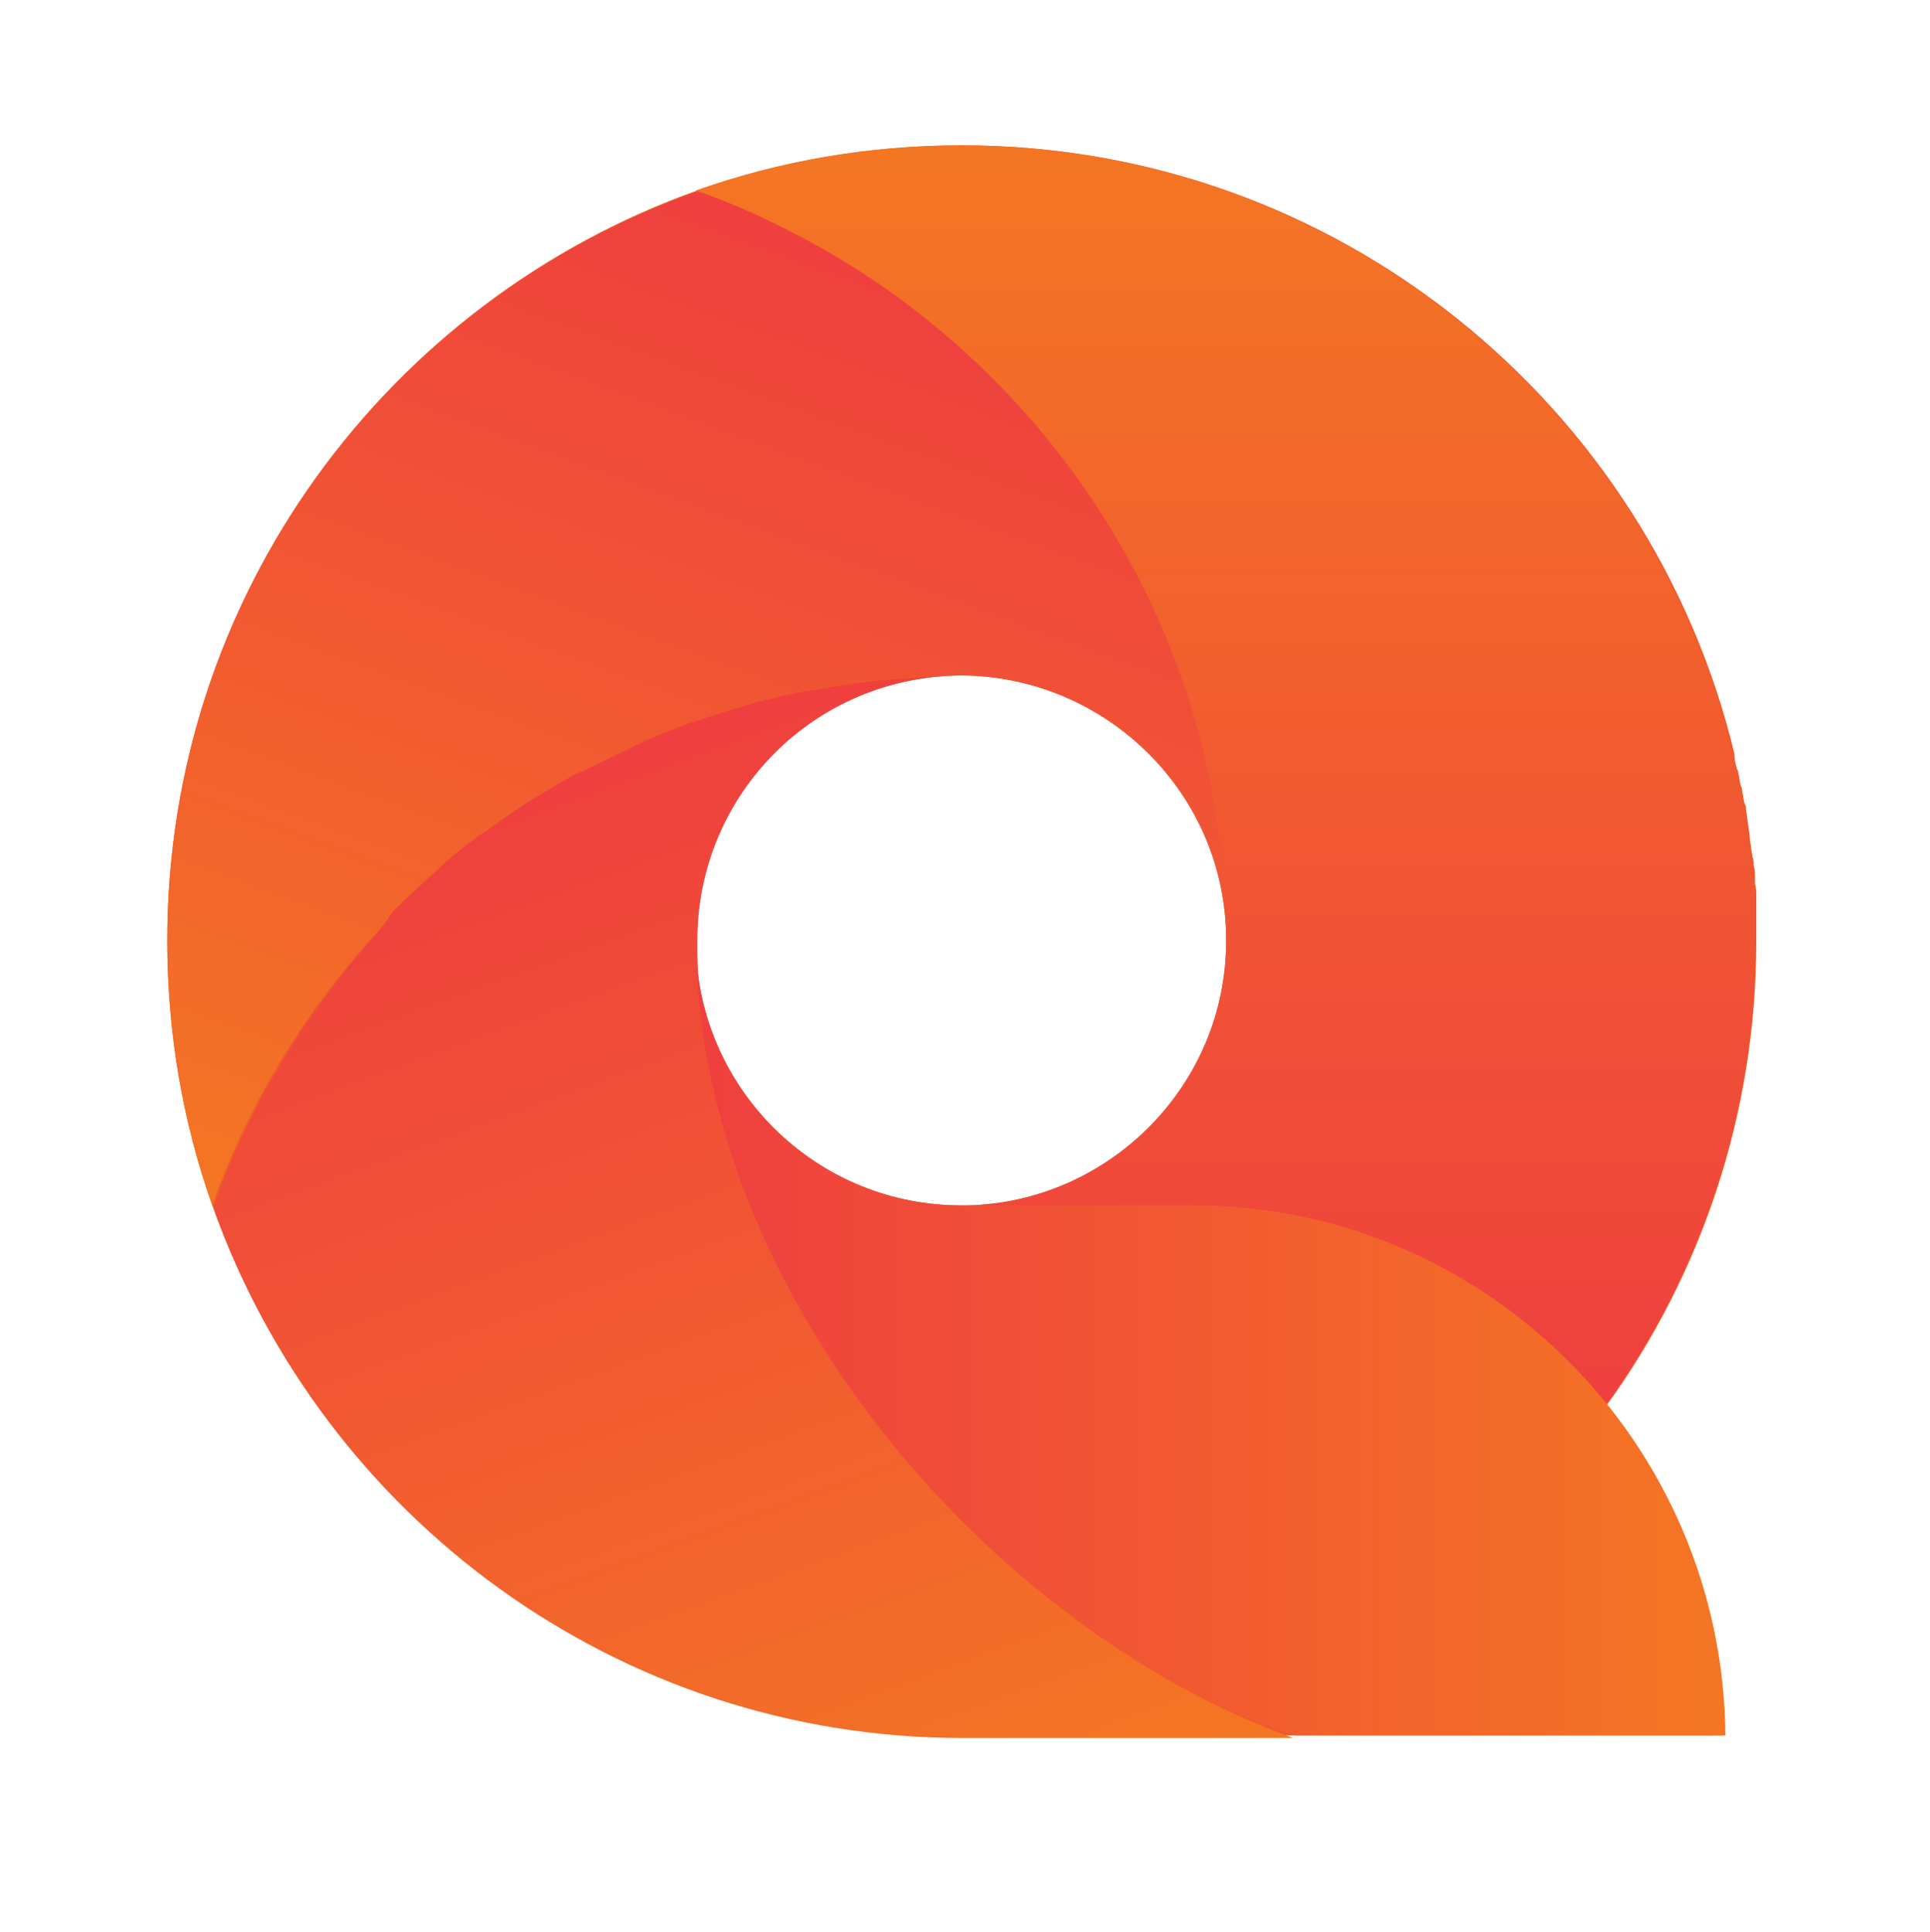
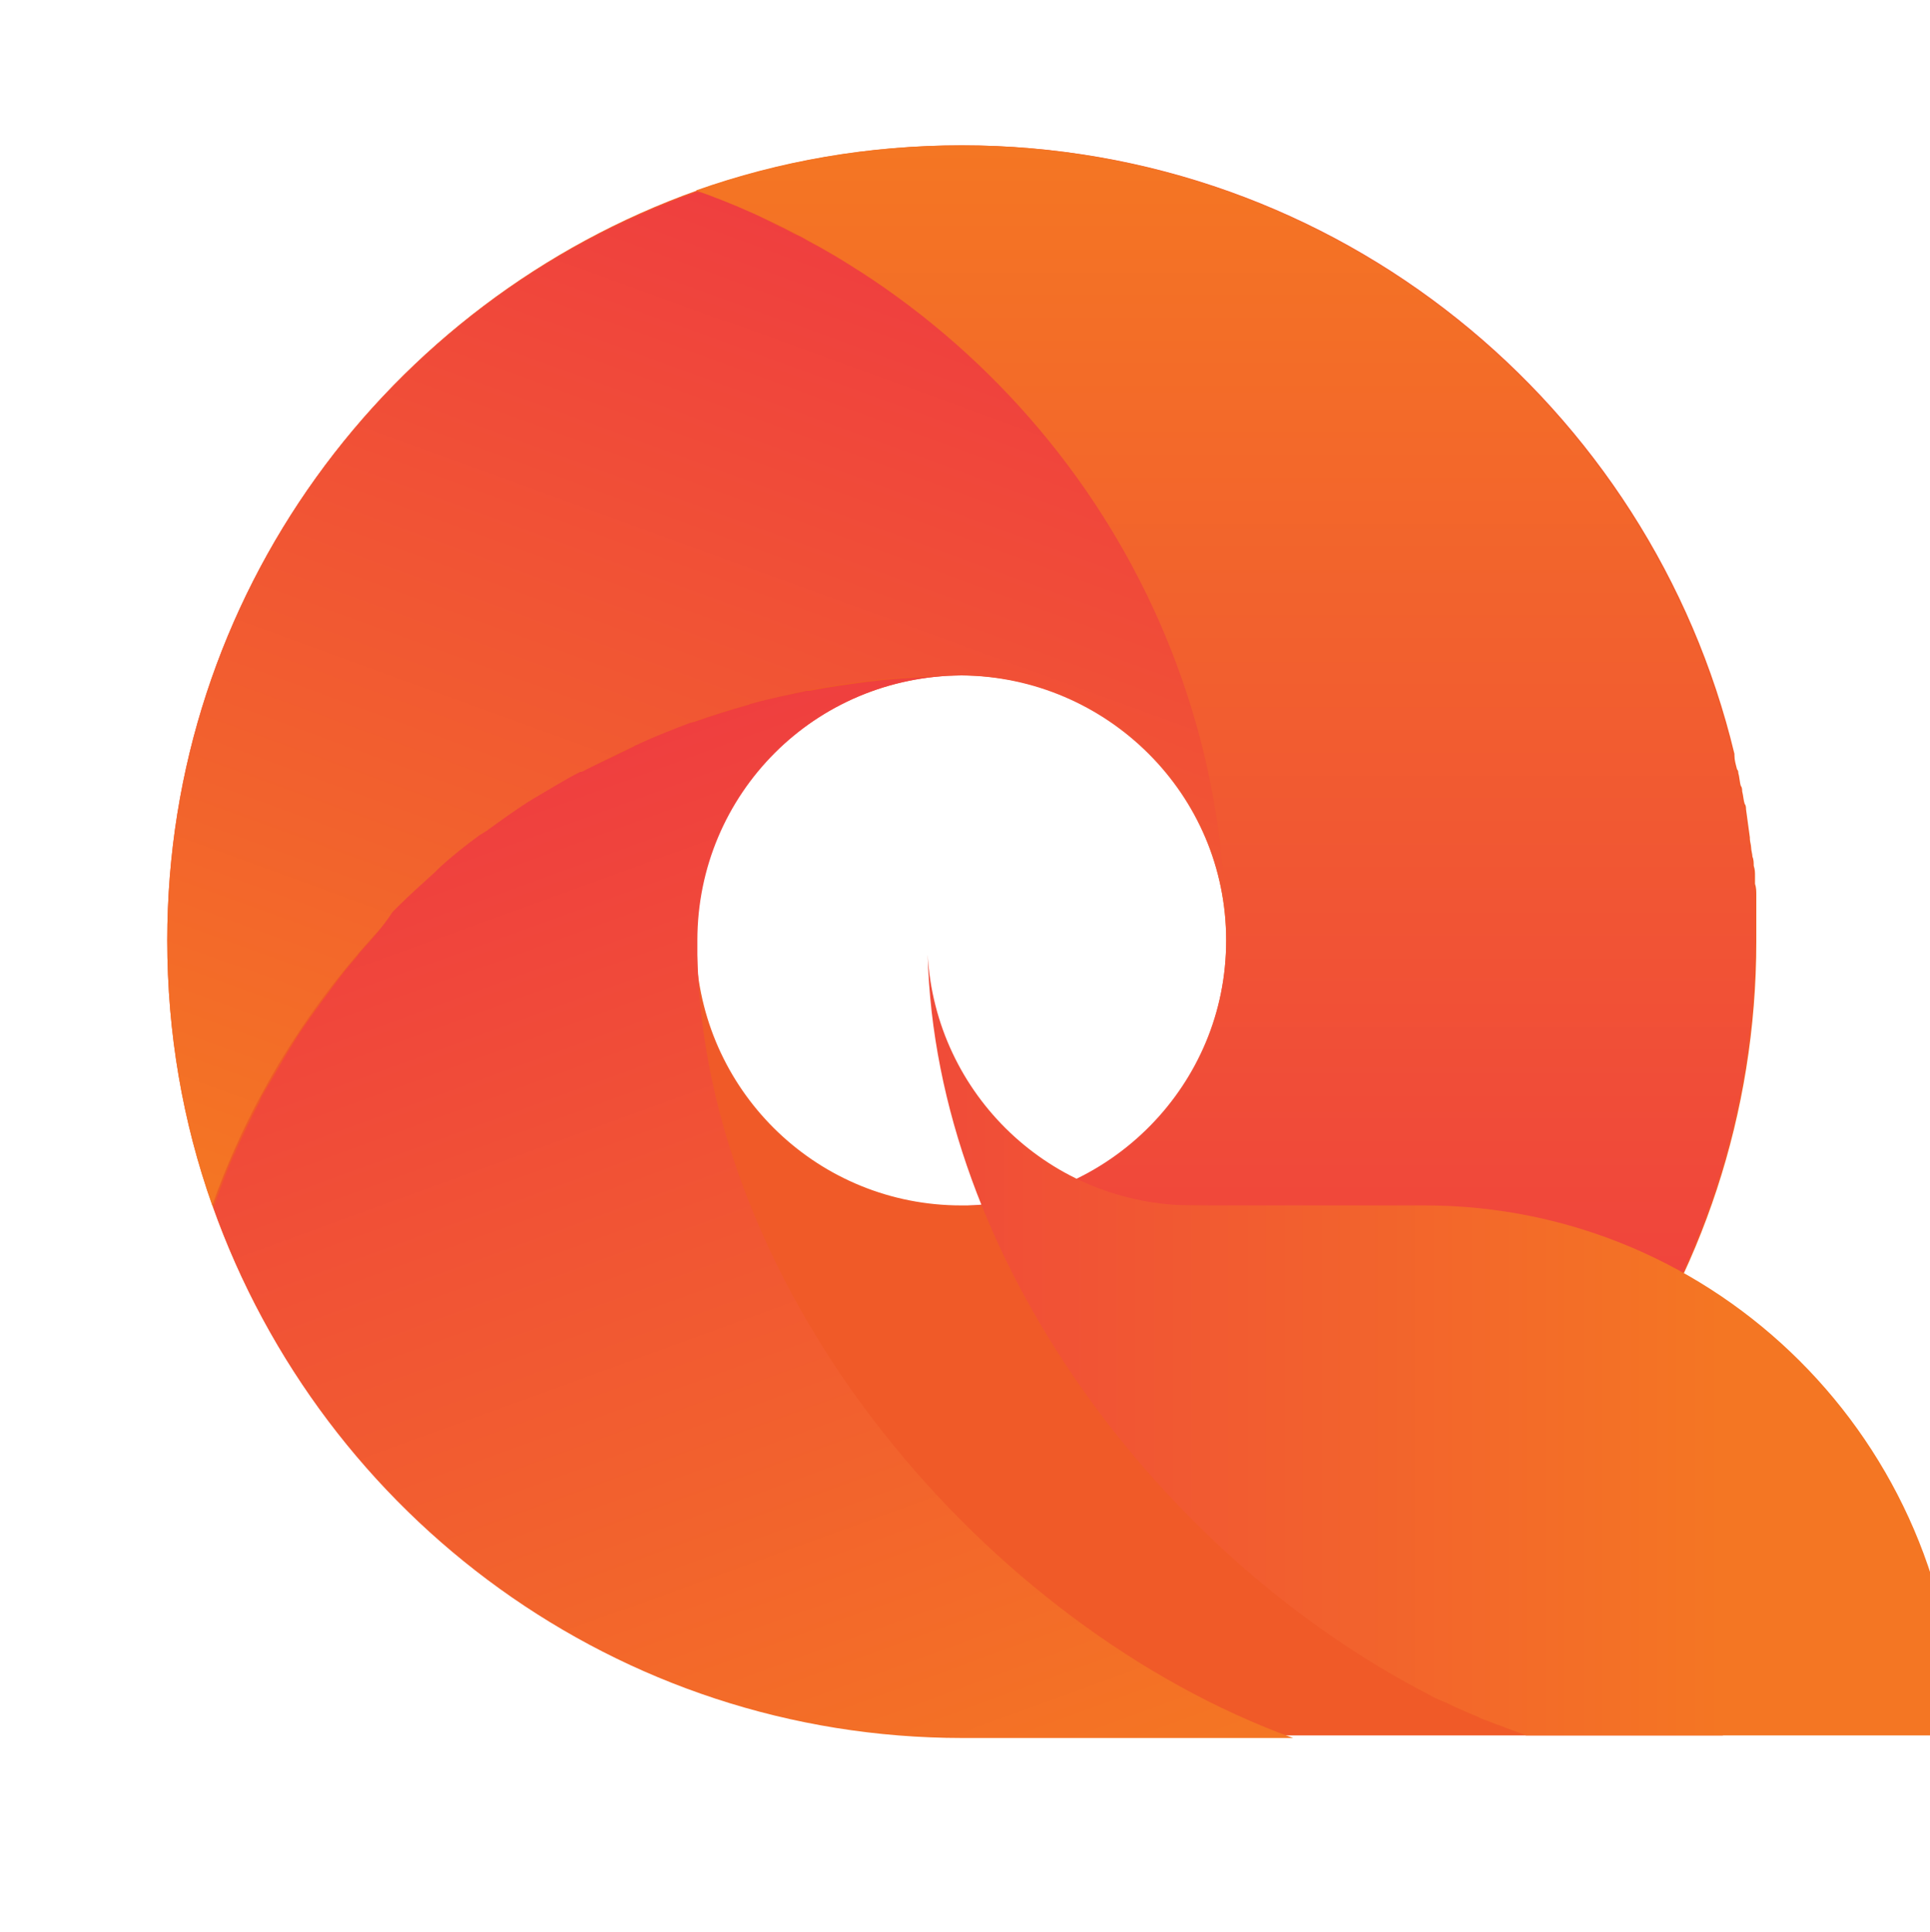
<svg xmlns="http://www.w3.org/2000/svg" data-id="logosandtypes_com" viewBox="0 0 150 150.2">
-   <path d="M0 .2h150v150H0V.2z" fill="none" />
  <g>
    <path d="M124.9 109.2c7.3-10.1 11.6-22.6 11.6-36v-1.5-.5-1-.6c0-.3 0-.6-.1-.9v-.6c0-.3 0-.5-.1-.8 0-.2 0-.5-.1-.7 0-.2-.1-.5-.1-.7 0-.2-.1-.5-.1-.7v-.1c-.1-.7-.2-1.5-.3-2.2 0-.1 0-.3-.1-.4-.1-.3-.1-.6-.2-1 0-.1 0-.3-.1-.4-.1-.3-.1-.7-.2-1 0-.1 0-.2-.1-.3-.1-.4-.2-.7-.2-1.1v-.1c-6.5-27.1-30.9-47.3-60-47.3-7.2 0-14.1 1.2-20.6 3.5h0C30.1 23.4 13 46.3 13 73.1c0 7.2 1.2 14.1 3.5 20.6 8.5 24 31.4 41.2 58.2 41.2h59.2c0-9.7-3.4-18.7-9-25.7zM75.2 93.7h-.5c-11 0-20-8.6-20.6-19.5v-1.1c0-11.4 9.2-20.5 20.6-20.6 11.4 0 20.6 9.2 20.6 20.6 0 11.3-8.9 20.4-20.1 20.6z" fill="#f05a28" />
    <linearGradient id="a" gradientUnits="userSpaceOnUse" x1="71.097" y1="130.925" x2="41.356" y2="49.211" gradientTransform="matrix(1 0 0 -1 0 152)">
      <stop offset="0" stop-color="#ef3f3f" />
      <stop offset="1" stop-color="#f47623" />
    </linearGradient>
    <path d="M95.3 73.1c0-7.2-1.2-14.1-3.5-20.6C87.9 41.5 81 32 72.2 24.9c-.9-.7-1.8-1.4-2.7-2l-.1-.1c-.4-.3-.9-.6-1.3-.9-.5-.3-.9-.6-1.4-.9-.1 0-.1-.1-.2-.1-.4-.3-.8-.5-1.2-.8-.1 0-.1-.1-.2-.1-.5-.3-.9-.5-1.4-.8-.1 0-.1-.1-.2-.1-.4-.2-.8-.4-1.2-.7-.1 0-.2-.1-.3-.1-.5-.2-.9-.5-1.4-.7-.1 0-.1-.1-.2-.1l-1.2-.6c-.1-.1-.2-.1-.3-.2-.5-.2-.9-.4-1.4-.6 0 0-.1 0-.1-.1-.4-.2-.9-.4-1.3-.5-.1 0-.2-.1-.4-.1-.5-.2-1-.4-1.5-.5C30.1 23.4 13 46.3 13 73.1c0 7.2 1.2 14.1 3.5 20.6 8.5-24 31.4-41.2 58.2-41.2 11.4.1 20.6 9.3 20.6 20.6z" fill="url(#a)" />
    <linearGradient id="b" gradientUnits="userSpaceOnUse" x1="41.111" y1="91.181" x2="71.865" y2="6.684" gradientTransform="matrix(1 0 0 -1 0 152)">
      <stop offset="0" stop-color="#ef3f3f" />
      <stop offset="1" stop-color="#f47623" />
    </linearGradient>
    <path d="M54.2 74.2v-1.1c0-11.4 9.2-20.6 20.6-20.6-.9 0-1.7 0-2.6.1-1.6.1-3.2.2-4.8.4-1.5.2-3 .4-4.5.7h-.2c-1.4.3-2.9.6-4.3 1-.1 0-.2.1-.3.1-1.4.4-2.7.8-4.1 1.3-.1 0-.3.1-.4.1-1.3.5-2.6 1-3.9 1.6-.1.1-.3.1-.4.2-1.2.6-2.5 1.2-3.7 1.8-.2.1-.3.2-.5.2-1.2.6-2.3 1.3-3.5 2-.2.1-.3.2-.5.3-1.1.7-2.2 1.5-3.3 2.3-.2.1-.3.2-.5.3-1.1.8-2.1 1.6-3.1 2.5l-.4.4c-1 .9-2 1.8-2.9 2.7l-.4.4C29.8 72 28.9 73 28 74c-.1.1-.2.3-.3.4-.9 1-1.7 2.1-2.5 3.2-.1.1-.2.3-.3.4-.8 1.1-1.6 2.2-2.3 3.4-.1.1-.1.2-.2.3l-2.1 3.6c0 .1-.1.2-.1.3-.7 1.3-1.3 2.6-1.9 3.9 0 .1 0 .1-.1.2-.6 1.4-1.1 2.7-1.6 4.2 8.5 24 31.4 41.2 58.2 41.2h25.7c-23.7-8.6-45.8-34.4-46.3-60.9z" fill="url(#b)" />
    <linearGradient id="c" gradientUnits="userSpaceOnUse" x1="95.311" y1="42.811" x2="95.311" y2="140.616" gradientTransform="matrix(1 0 0 -1 0 152)">
      <stop offset="0" stop-color="#ef3f3f" />
      <stop offset="1" stop-color="#f47623" />
    </linearGradient>
    <path d="M95.3 73.1c0 11.2-9 20.3-20.1 20.6h-.5 18c13 0 24.6 6 32.1 15.5 7.3-10.1 11.6-22.6 11.6-36v-1.5-.5-1-.6c0-.3 0-.6-.1-.9v-.6c0-.3 0-.5-.1-.8 0-.2 0-.5-.1-.7 0-.2-.1-.5-.1-.7 0-.2-.1-.5-.1-.7v-.1c-.1-.7-.2-1.5-.3-2.2 0-.1 0-.3-.1-.4-.1-.3-.1-.6-.2-1 0-.1 0-.3-.1-.4-.1-.3-.1-.7-.2-1 0-.1 0-.2-.1-.3-.1-.4-.2-.7-.2-1.1v-.1c-6.5-27.1-30.9-47.3-60-47.3-7.2 0-14.1 1.2-20.6 3.5 24 8.6 41.2 31.5 41.2 58.3z" fill="url(#c)" />
    <linearGradient id="d" gradientUnits="userSpaceOnUse" x1="54.163" y1="47.438" x2="133.912" y2="47.438" gradientTransform="matrix(1 0 0 -1 0 152)">
      <stop offset="0" stop-color="#ef3f3f" />
      <stop offset="1" stop-color="#f47623" />
    </linearGradient>
-     <path d="M92.7 93.7h-18c-11 0-20-8.6-20.6-19.5.6 23.7 18.2 46.8 38.9 57.5.5.3 1 .5 1.5.7l.6.3c.5.2.9.4 1.4.6.3.1.6.3.9.4.4.1.7.3 1.1.4.7.3 1.4.5 2.1.8h33.5c-.2-22.7-18.6-41.2-41.4-41.2z" fill="url(#d)" />
+     <path d="M92.7 93.7c-11 0-20-8.6-20.6-19.5.6 23.7 18.2 46.8 38.9 57.5.5.3 1 .5 1.5.7l.6.3c.5.2.9.4 1.4.6.3.1.6.3.9.4.4.1.7.3 1.1.4.7.3 1.4.5 2.1.8h33.5c-.2-22.7-18.6-41.2-41.4-41.2z" fill="url(#d)" />
  </g>
</svg>